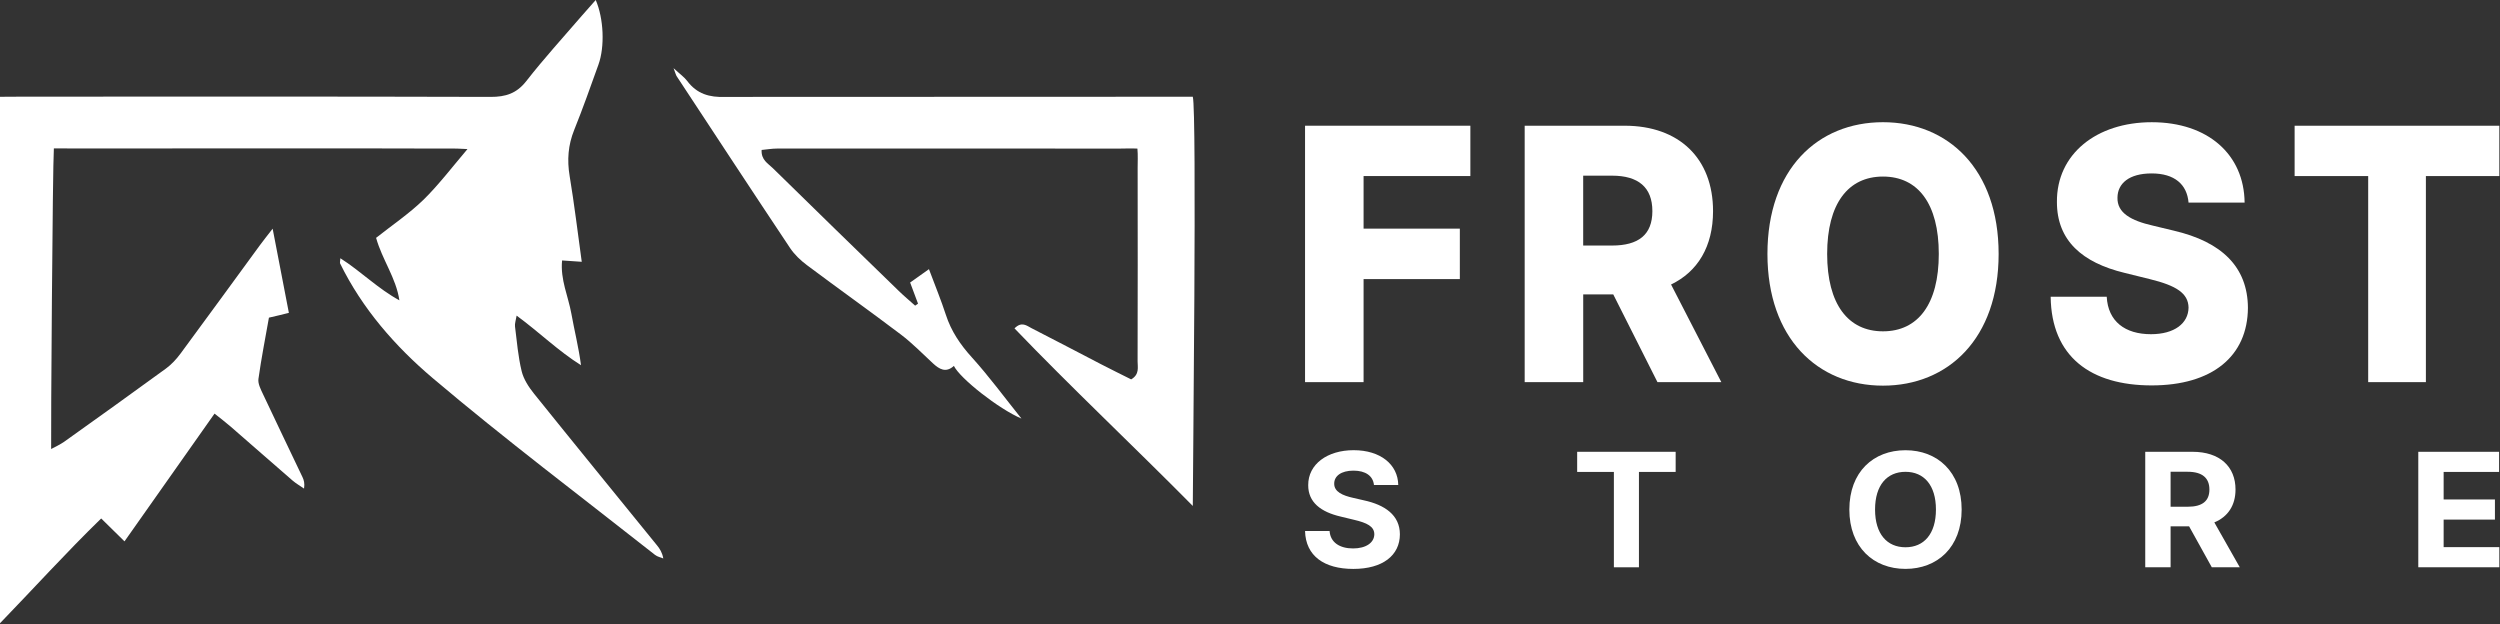
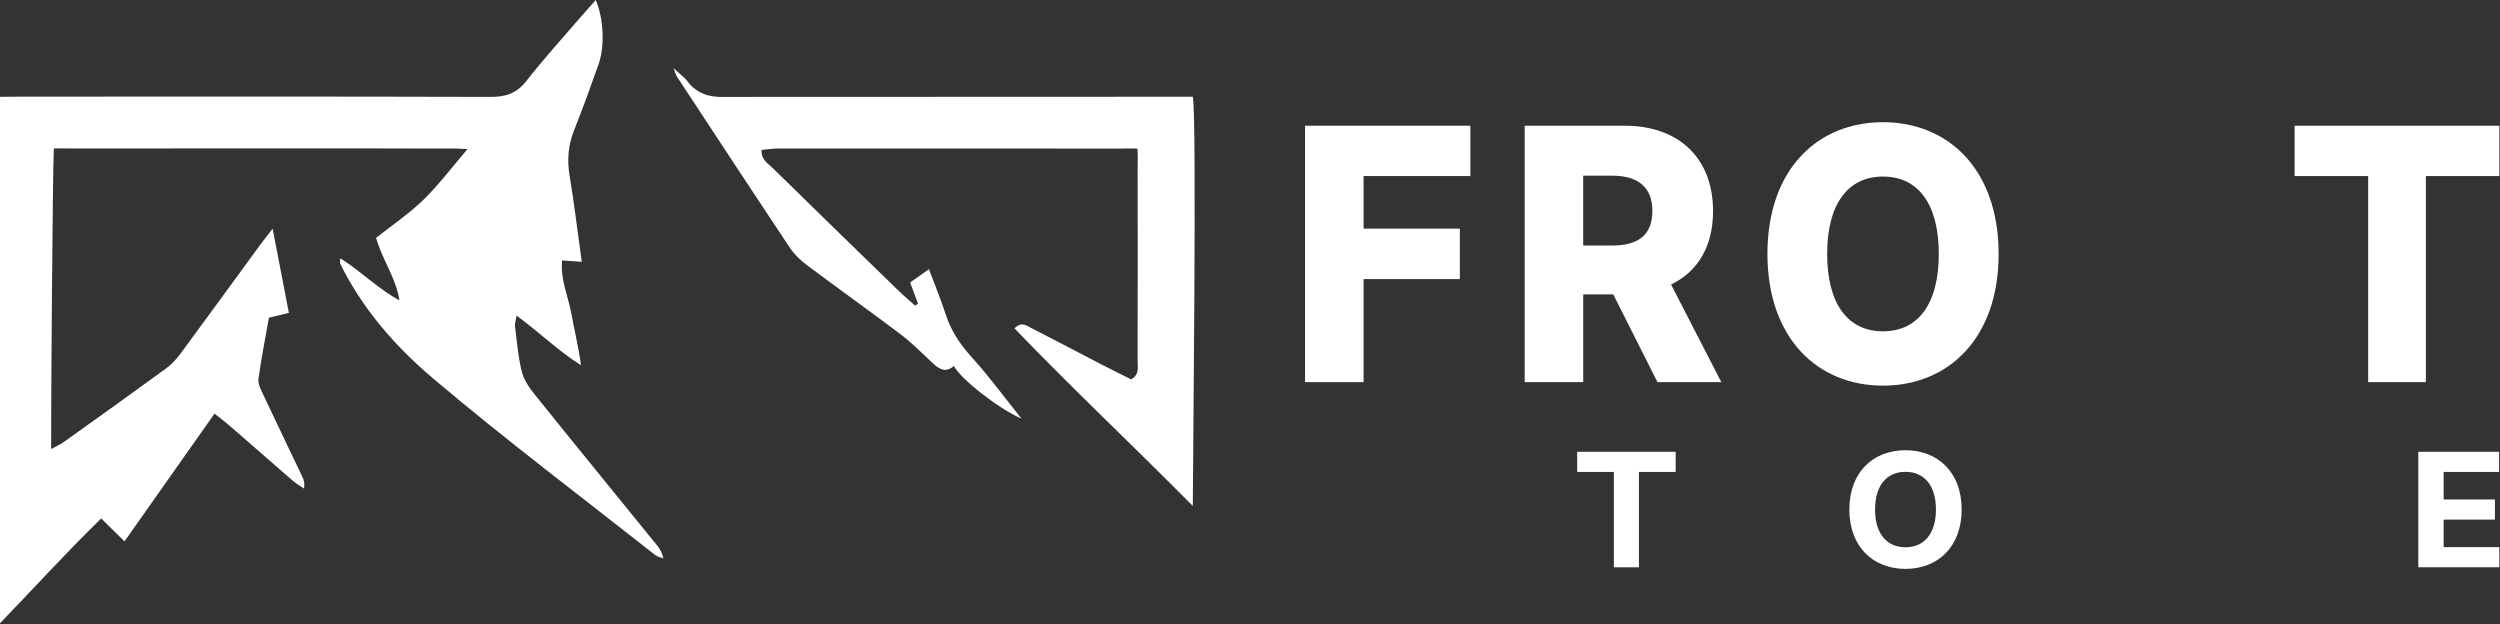
<svg xmlns="http://www.w3.org/2000/svg" width="1878" height="469" viewBox="0 0 1878 469" fill="none">
  <rect x="0" y="0" width="1878" height="469" fill="#333333" stroke="none" />
  <g clip-path="url(#clip0_1_2)">
    <path d="M980.35 94.44H1104.54V132.25H1024.32V171.75H1096.63V209.65H1024.32V287.06H980.35V94.44Z" fill="white" />
-     <path d="M1145.32 94.44H1220.48C1261.34 94.44 1286.84 118.99 1286.84 158.59C1286.84 185.21 1275.29 204.11 1255.3 213.71L1293.06 287.07H1245.09L1211.87 221.14H1189.31V287.07H1145.34V94.44H1145.32ZM1210.97 184.45C1230.69 184.45 1241.26 176.46 1241.26 158.58C1241.26 140.71 1230.69 131.96 1210.97 131.96H1189.29V184.44H1210.97V184.45Z" fill="white" />
+     <path d="M1145.32 94.44H1220.48C1261.34 94.44 1286.84 118.99 1286.84 158.59C1286.84 185.21 1275.29 204.11 1255.3 213.71L1293.06 287.07H1245.09L1211.87 221.14H1189.31V287.07H1145.34V94.44H1145.32ZM1210.97 184.45C1230.69 184.45 1241.26 176.46 1241.26 158.58C1241.26 140.71 1230.69 131.96 1210.97 131.96H1189.29V184.44H1210.97V184.45" fill="white" />
    <path d="M1414.49 289.7C1365.45 289.7 1327.7 254.15 1327.7 190.75C1327.7 127.07 1365.46 91.8 1414.49 91.8C1463.35 91.8 1501.37 127.07 1501.37 190.75C1501.37 254.43 1463.35 289.7 1414.49 289.7ZM1414.49 132.63C1388.28 132.63 1372.56 153.04 1372.56 190.76C1372.56 228.48 1388.28 248.89 1414.49 248.89C1440.79 248.89 1456.42 228.48 1456.42 190.76C1456.42 153.04 1440.79 132.63 1414.49 132.63Z" fill="white" />
-     <path d="M1616.32 130.28C1599.26 130.28 1590.74 137.9 1590.65 148.43C1590.29 159.9 1600.78 165.74 1617.3 169.5L1632.94 173.26C1668.83 181.63 1688.46 200.44 1688.64 231.2C1688.46 267.79 1661.63 289.52 1616.33 289.52C1570.58 289.52 1541 267.98 1540.46 222.93H1582.57C1583.55 241.46 1596.34 251.05 1615.79 251.05C1633.47 251.05 1643.86 242.87 1644.04 231.11C1643.86 220.29 1634.89 214.56 1614.9 209.66L1595.89 204.96C1564.44 197.34 1545.08 180.88 1545.16 151.63C1544.89 115.79 1574.83 91.81 1616.41 91.81C1658.7 91.81 1685.79 116.17 1686.15 152.2H1644.04C1642.88 138.46 1633.47 130.28 1616.32 130.28Z" fill="white" />
    <path d="M1723.72 94.44H1877.5V132.25H1822.33V287.07H1778.98V132.25H1723.72V94.44Z" fill="white" />
-     <path d="M1016.73 353.54C1007.41 353.54 1002.26 357.65 1002.26 363.24C1002.13 369.47 1008.68 372.26 1016.51 374L1024.6 375.86C1040.26 379.25 1051.56 386.92 1051.6 401.36C1051.56 417.25 1038.63 427.37 1016.63 427.37C994.77 427.37 980.83 417.67 980.35 398.9H998.78C999.4 407.58 1006.52 411.99 1016.42 411.99C1026.1 411.99 1032.34 407.67 1032.39 401.31C1032.35 395.46 1026.89 392.75 1017.08 390.46L1007.27 388.09C992.05 384.57 982.68 377.24 982.73 364.45C982.64 348.69 997.11 338.18 1016.86 338.18C1036.92 338.18 1050.11 348.86 1050.37 364.32H1032.12C1031.42 357.52 1025.83 353.54 1016.73 353.54Z" fill="white" />
    <path d="M1184.77 339.39H1258.75V354.51H1231.17V426.15H1212.35V354.51H1184.77V339.39Z" fill="white" />
    <path d="M1431.41 427.35C1407.4 427.35 1389.23 411.04 1389.23 382.78C1389.23 354.39 1407.39 338.21 1431.41 338.21C1455.29 338.21 1473.59 354.39 1473.59 382.78C1473.59 411.17 1455.29 427.35 1431.41 427.35ZM1431.41 354.43C1417.56 354.43 1408.54 364.39 1408.54 382.77C1408.54 401.15 1417.56 411.11 1431.41 411.11C1445.22 411.11 1454.28 401.15 1454.28 382.77C1454.28 364.39 1445.22 354.43 1431.41 354.43Z" fill="white" />
-     <path d="M1611.5 339.39H1647.04C1667.49 339.39 1679.32 350.49 1679.32 367.73C1679.32 379.59 1673.65 388.19 1663.4 392.43L1682.53 426.15H1661.51L1644.45 395.39H1630.55V426.15H1611.51V339.39H1611.5ZM1643.48 380.66C1654.39 380.66 1659.71 376.34 1659.71 367.74C1659.71 359.1 1654.39 354.39 1643.39 354.39H1630.55V380.66H1643.48Z" fill="white" />
    <path d="M1816.62 339.39H1877.31V354.51H1835.66V375.18H1874.19V390.3H1835.66V411.02H1877.49V426.15H1816.62V339.39Z" fill="white" />
    <path d="M0 72.71C5.92 72.75 11.82 72.61 17.32 72.61C134.37 72.56 251.42 72.45 368.48 72.79C379.86 72.82 388.11 70.21 395.41 60.85C408.55 43.99 423.02 28.18 436.97 11.95C440.34 8.02 443.82 4.18 447.51 0C453.53 13.97 454.42 34.98 449.56 48.53C443.66 64.96 437.85 81.44 431.33 97.63C426.76 108.98 425.92 120.16 427.91 132.18C431.39 153.17 433.92 174.32 437.01 196.66C431.64 196.29 427.57 196.02 422.24 195.65C420.81 210.02 426.86 222.53 429.19 235.53C431.48 248.3 434.69 260.9 436.45 274.34C419.4 263.69 405.28 249.71 388.09 237.09C387.51 240.69 386.6 243.02 386.87 245.21C388.27 256.47 389.21 267.88 391.87 278.85C393.34 284.9 397.18 290.77 401.17 295.74C431.81 333.86 462.76 371.72 493.58 409.7C495.69 412.3 497.49 415.14 498.26 419.51C496.2 418.65 493.81 418.21 492.12 416.88C436.22 372.82 379.29 329.98 325.01 284C296.89 260.18 272.13 231.88 255.5 197.92C255.2 197.3 255.55 196.36 255.68 193.99C271.32 203.98 284.02 216.94 300.02 225.6C297.51 208.71 287.16 195.26 282.52 178.67C294.44 169.24 307.11 160.68 317.95 150.22C328.82 139.73 341.2 123.69 351.17 111.98C339.17 111.34 338.34 111.62 333.91 111.6C294.17 111.45 254.42 111.47 214.68 111.47C162.71 111.47 110.73 111.51 58.76 111.53C53.17 111.53 46.19 111.47 40.46 111.47C39.52 125.09 38.16 326.19 38.42 337.3C40.71 336.2 46.12 333.34 48.06 331.95C73.64 313.68 99.23 295.42 124.62 276.88C128.76 273.86 132.44 269.89 135.51 265.75C155.5 238.72 175.25 211.51 195.11 184.38C197.65 180.91 200.35 177.56 204.81 171.78C209.15 194.31 213.03 214.4 217 235.02C213.81 235.81 211.77 236.32 209.73 236.82C207.67 237.31 205.61 237.79 202.02 238.62C199.33 253.86 196.3 269.18 194.14 284.63C193.65 288.11 195.74 292.2 197.37 295.67C207.2 316.61 217.27 337.45 227.2 358.35C228.27 360.6 229.01 363 228.4 367.03C225.49 365 222.36 363.22 219.69 360.91C204.16 347.49 188.77 333.91 173.27 320.46C169.74 317.4 166 314.58 161.16 310.7C138.38 343.02 116.37 374.24 93.52 406.67C87.2 400.46 82.1 395.45 76.01 389.47C50.36 414.36 24.04 443.37 0 468.18" fill="white" />
    <path d="M896.03 72.67C899.15 83.83 896.03 358.8 896.03 380.07C851.69 335.24 804.57 290.94 762.09 246.68C767.53 241.17 771.36 244.73 774.82 246.49C792.32 255.4 809.68 264.59 827.12 273.62C834.79 277.59 842.56 281.39 849.73 284.99C856.15 281.2 854.55 275.89 854.56 271.39C854.69 222.92 854.67 174.44 854.6 125.97C854.59 122.13 854.88 116.7 854.43 111.62C849.32 111.36 844.58 111.64 840.42 111.63C754.82 111.54 669.23 111.54 583.63 111.6C579.89 111.6 576.16 112.27 572.13 112.65C571.69 120.15 576.99 122.84 580.45 126.23C611.91 157.13 643.55 187.85 675.18 218.57C679.12 222.4 683.36 225.93 687.45 229.6C688.17 229.1 688.89 228.61 689.62 228.11C687.76 223.13 685.9 218.15 683.69 212.23C687.93 209.21 692.01 206.32 697.83 202.19C702.49 214.67 706.94 225.43 710.53 236.47C714.53 248.77 721.34 258.84 730.04 268.44C742.87 282.59 754.21 298.09 767.33 314.45C750.16 307.15 721.05 284.17 716.56 274.85C710.56 280.33 705.64 277.4 700.79 272.91C692.88 265.6 685.32 257.79 676.76 251.31C653.44 233.65 629.58 216.71 606.17 199.18C601.37 195.59 596.75 191.2 593.45 186.24C564.88 143.38 536.64 100.3 508.32 57.26C507.71 56.33 507.48 55.16 505.97 51.2C510.86 55.72 514.04 57.91 516.23 60.83C523.48 70.51 532.9 73.27 544.77 72.8L896.03 72.67Z" fill="white" />
  </g>
  <defs>
    <clipPath id="clip0_1_2">
      <rect width="1877.49" height="468.18" fill="white" />
    </clipPath>
  </defs>
</svg>